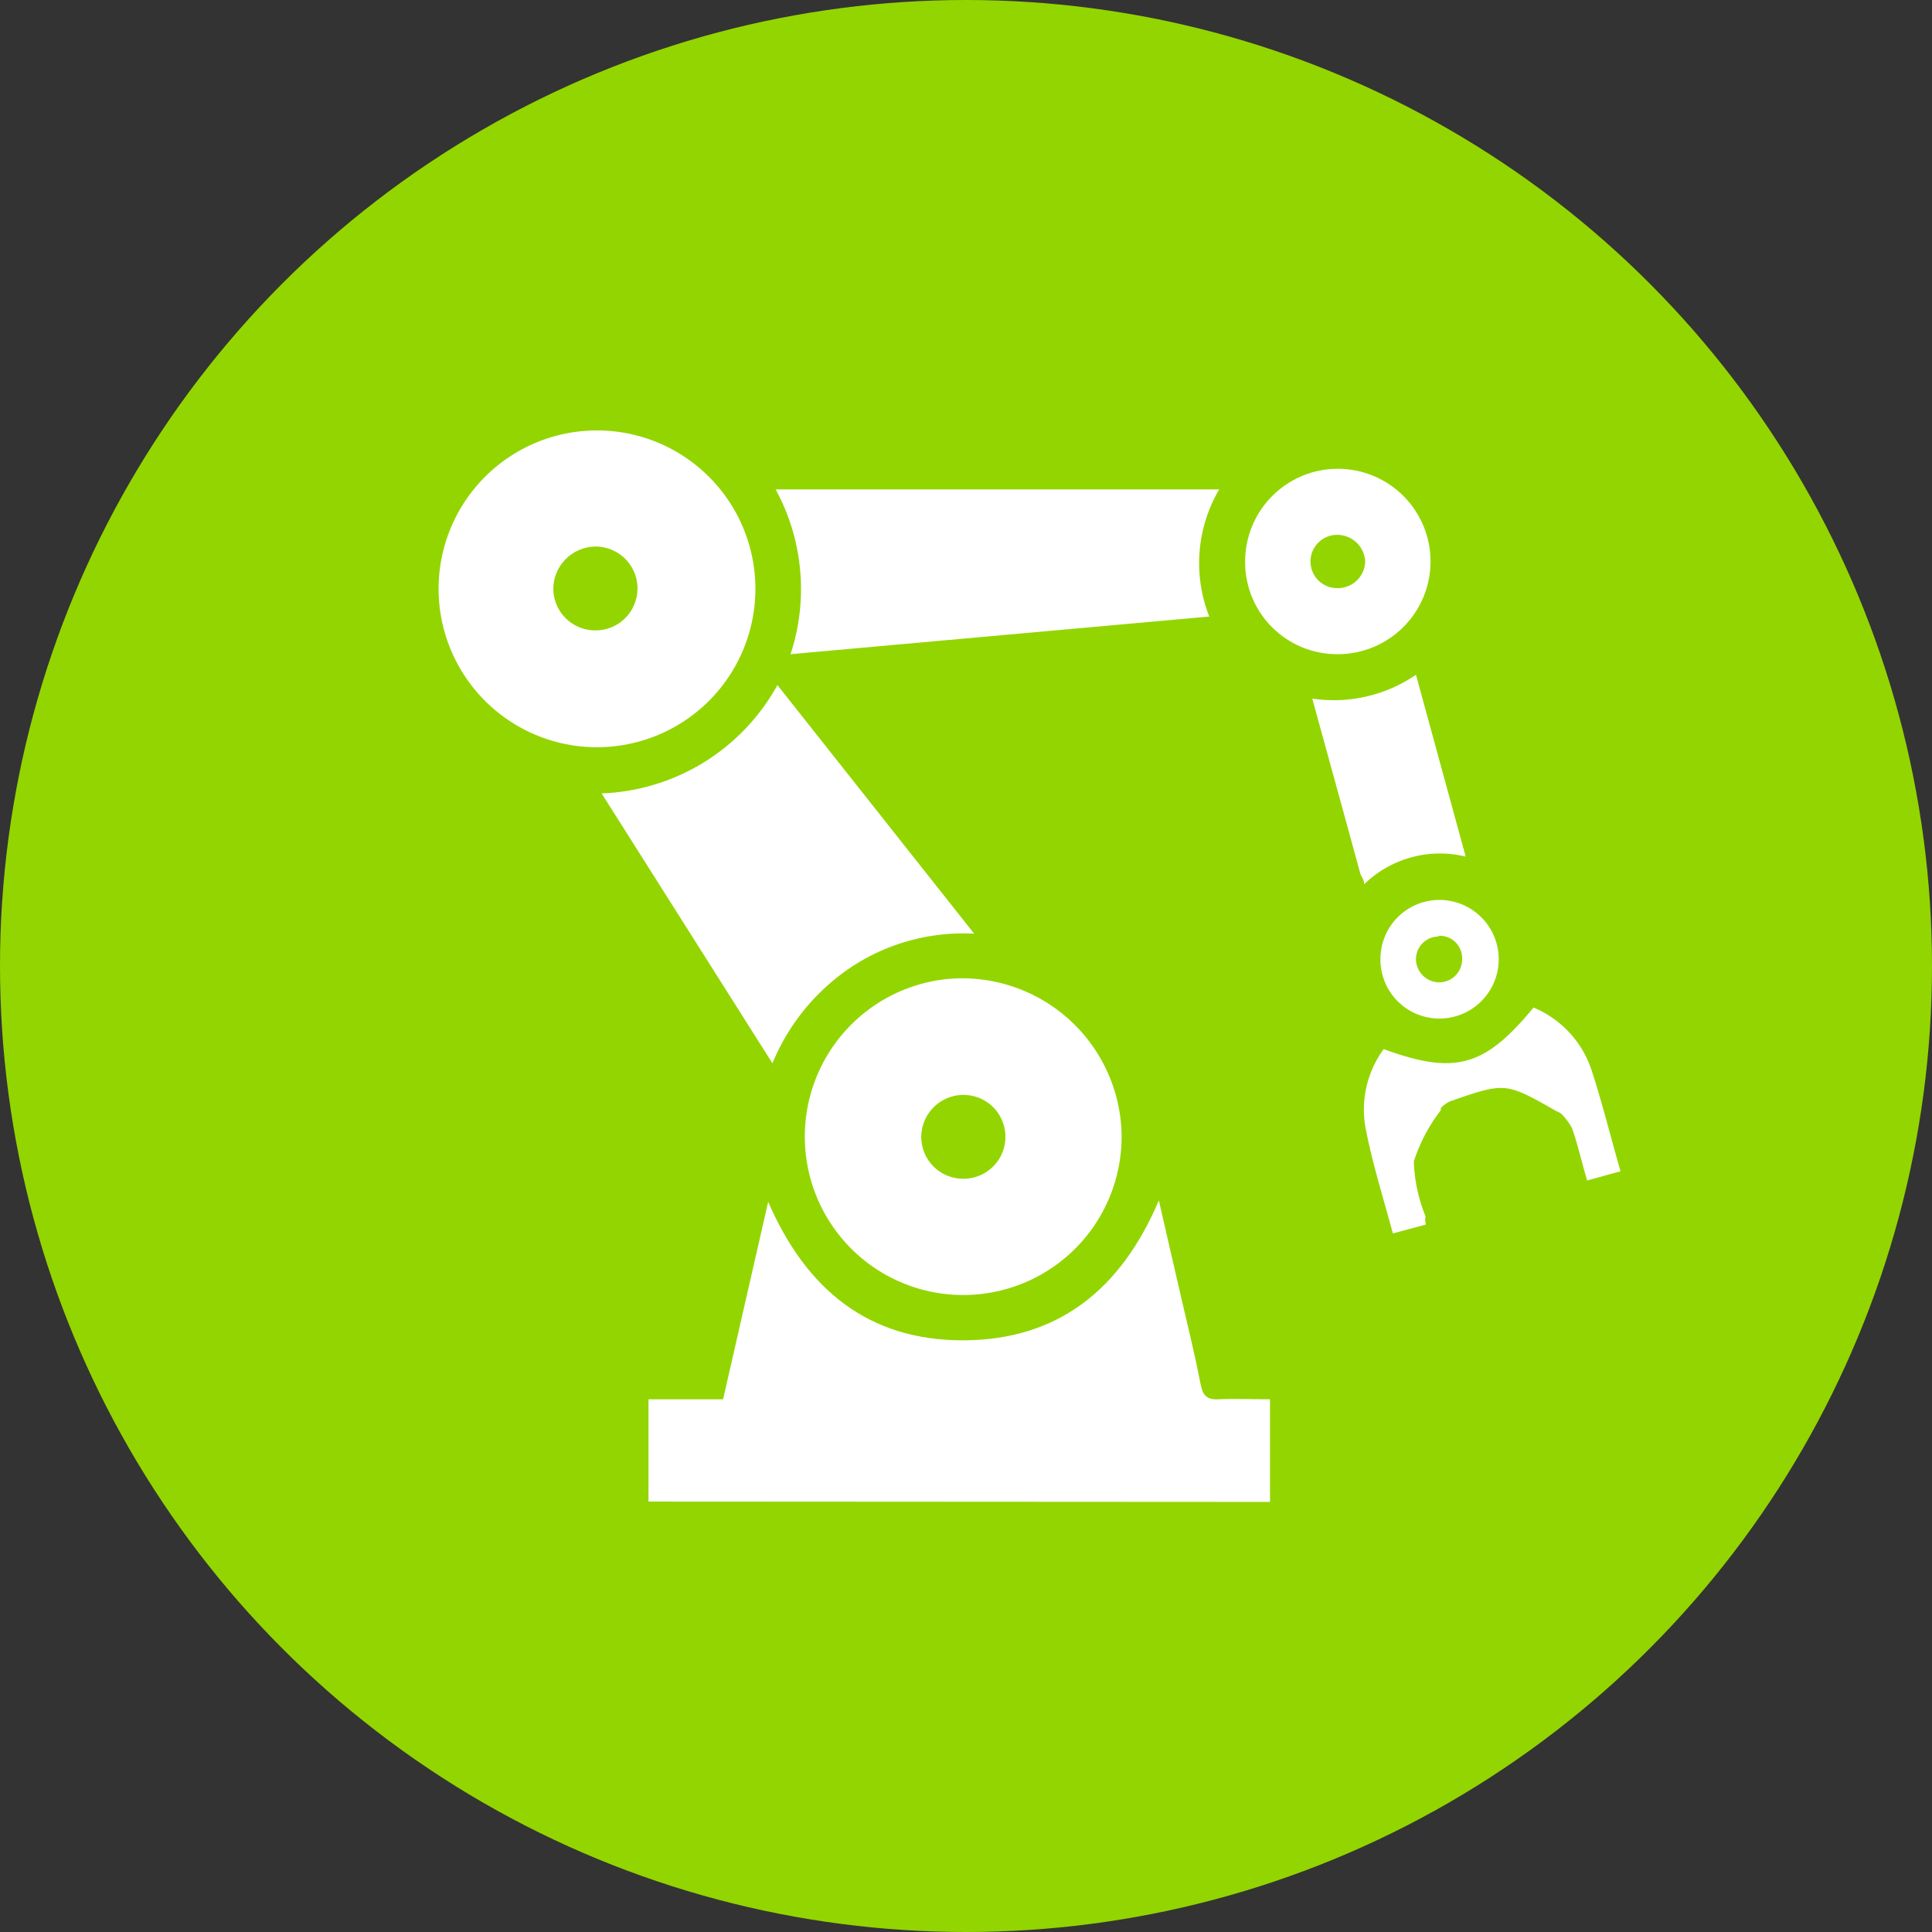
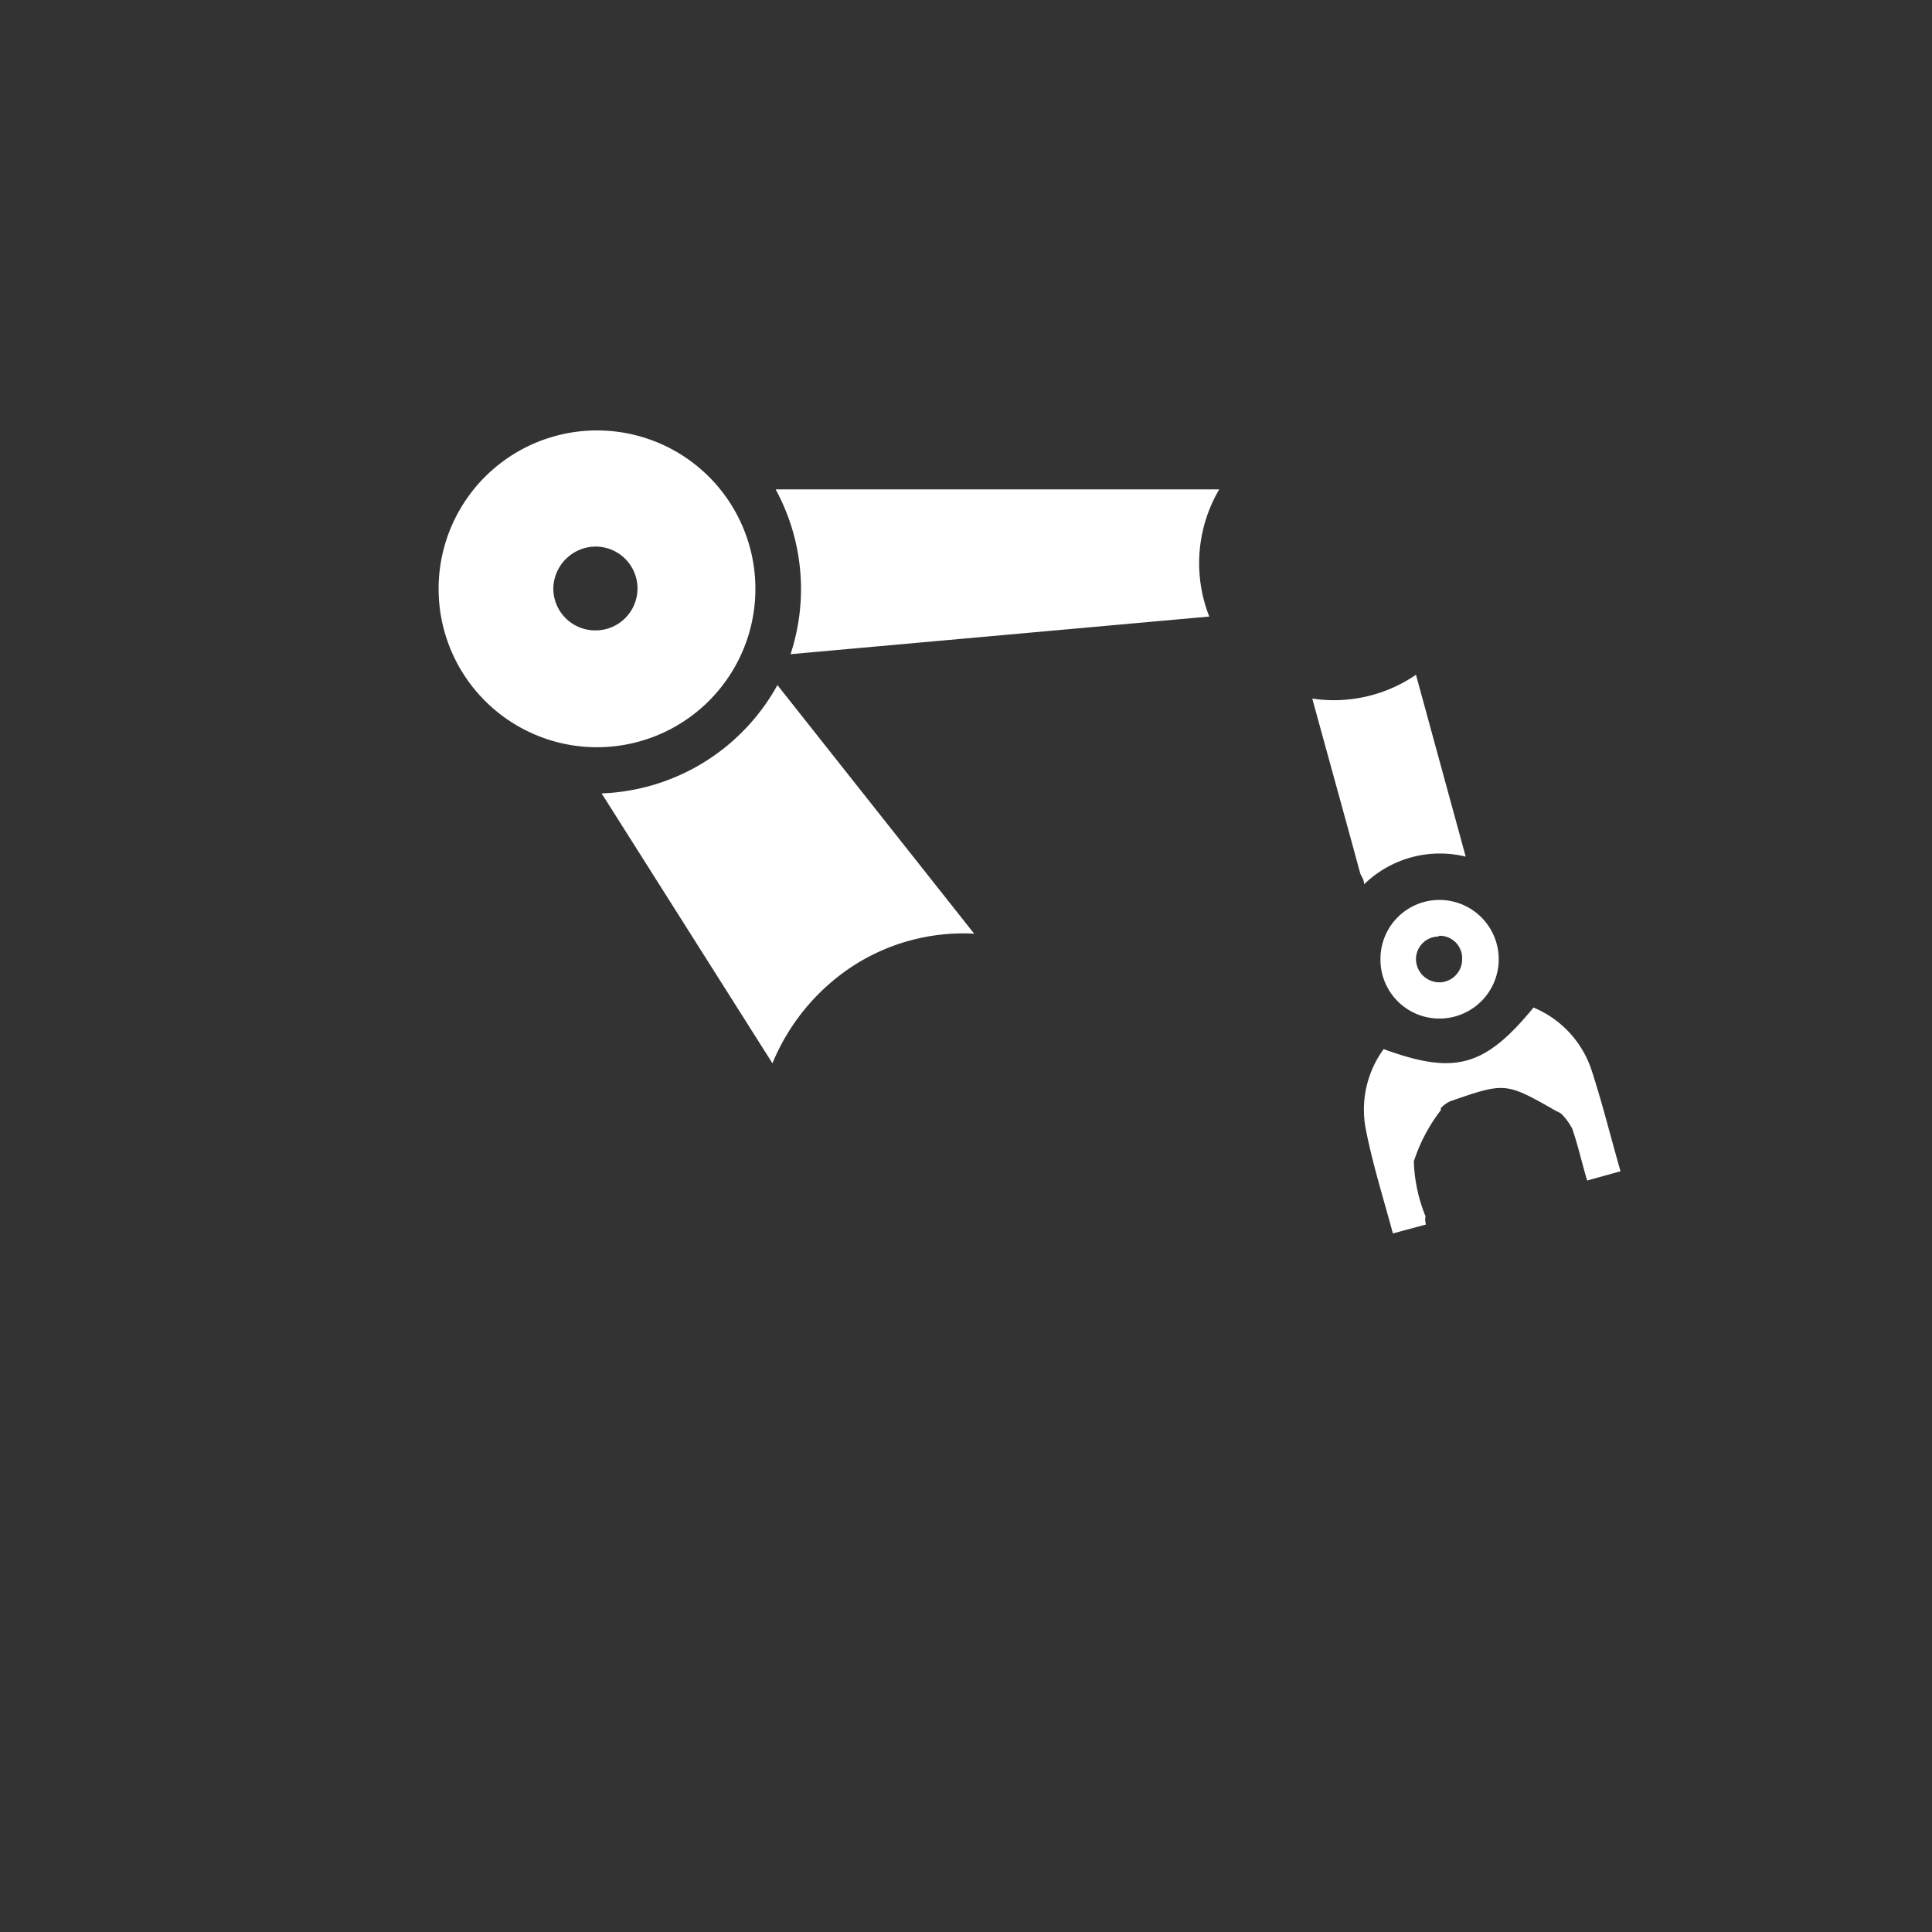
<svg xmlns="http://www.w3.org/2000/svg" width="19.19mm" height="19.19mm" viewBox="0 0 54.4 54.4">
  <rect x="0" y="0" width="54.4" height="54.4" fill="#333333" stroke="none" />
  <defs>
    <style>
      .cls-1 {
        fill: #93d500;
      }

      .cls-2 {
        fill: #fff;
      }
    </style>
  </defs>
  <title>PG-icon-factor-humano</title>
  <g id="Capa_2" data-name="Capa 2">
    <g id="Catálogos_2019" data-name="Catálogos 2019">
      <g id="ESP">
-         <circle class="cls-1" cx="27.2" cy="27.2" r="27.2" />
-         <path class="cls-2" d="M18.26,42.28V39.4h2.1l1.27-5.56c1.07,2.47,2.83,3.91,5.5,3.9s4.44-1.44,5.5-3.94c.23,1,.43,1.88.64,2.78s.38,1.6.54,2.41c.06.31.18.43.51.41s.94,0,1.44,0v2.89Z" />
-         <path class="cls-2" d="M31.58,31.89a4.46,4.46,0,1,1-4.83-4.33A4.49,4.49,0,0,1,31.58,31.89Zm-4.45,1.3a1.18,1.18,0,1,0,0-2.36A1.19,1.19,0,0,0,25.94,32,1.18,1.18,0,0,0,27.13,33.19Z" />
        <path class="cls-2" d="M12.35,16.55a4.46,4.46,0,1,1,8.92.06,4.46,4.46,0,0,1-8.92-.06Zm4.42,1.2a1.18,1.18,0,1,0,0-2.36,1.2,1.2,0,0,0-1.19,1.19A1.18,1.18,0,0,0,16.77,17.75Z" />
        <path class="cls-2" d="M21.75,29.94l-4.81-7.6a5.9,5.9,0,0,0,4.95-3.05l5.54,7a5.73,5.73,0,0,0-3.43.92A6,6,0,0,0,21.75,29.94Z" />
        <path class="cls-2" d="M34.33,13.78a4.1,4.1,0,0,0-.28,3.58L22.26,18.42a5.87,5.87,0,0,0-.42-4.64Z" />
-         <path class="cls-2" d="M37.68,18.42a2.59,2.59,0,0,1-2.62-2.6,2.61,2.61,0,1,1,2.62,2.6Zm0-1.86a.77.77,0,0,0,.76-.76.79.79,0,0,0-.79-.74.75.75,0,0,0,0,1.5Z" />
        <path class="cls-2" d="M40.15,34.48l-.93.25c-.27-1-.57-1.95-.76-2.92a2.89,2.89,0,0,1,.5-2.27c2,.73,2.84.51,4.22-1.17a2.89,2.89,0,0,1,1.64,1.78c.3.92.53,1.86.81,2.83l-.94.26c-.15-.5-.26-1-.42-1.46a1.68,1.68,0,0,0-.31-.42.54.54,0,0,0-.13-.07c-1.44-.82-1.44-.82-3-.28a.91.91,0,0,0-.26.19s0,0,0,.06a4.78,4.78,0,0,0-.76,1.44,4.45,4.45,0,0,0,.33,1.55C40.12,34.32,40.13,34.39,40.15,34.48Z" />
        <path class="cls-2" d="M41.27,24.12a3.06,3.06,0,0,0-2.86.78c0-.14-.08-.22-.11-.31-.44-1.62-.89-3.24-1.35-4.92A4.09,4.09,0,0,0,39.87,19Z" />
        <path class="cls-2" d="M38.87,27a1.66,1.66,0,0,1,1.66-1.66,1.67,1.67,0,0,1,0,3.34A1.66,1.66,0,0,1,38.87,27Zm1.64-.63a.64.64,0,0,0-.64.64.66.66,0,0,0,.68.65.65.65,0,0,0,.62-.67A.63.63,0,0,0,40.51,26.35Z" />
      </g>
    </g>
  </g>
</svg>